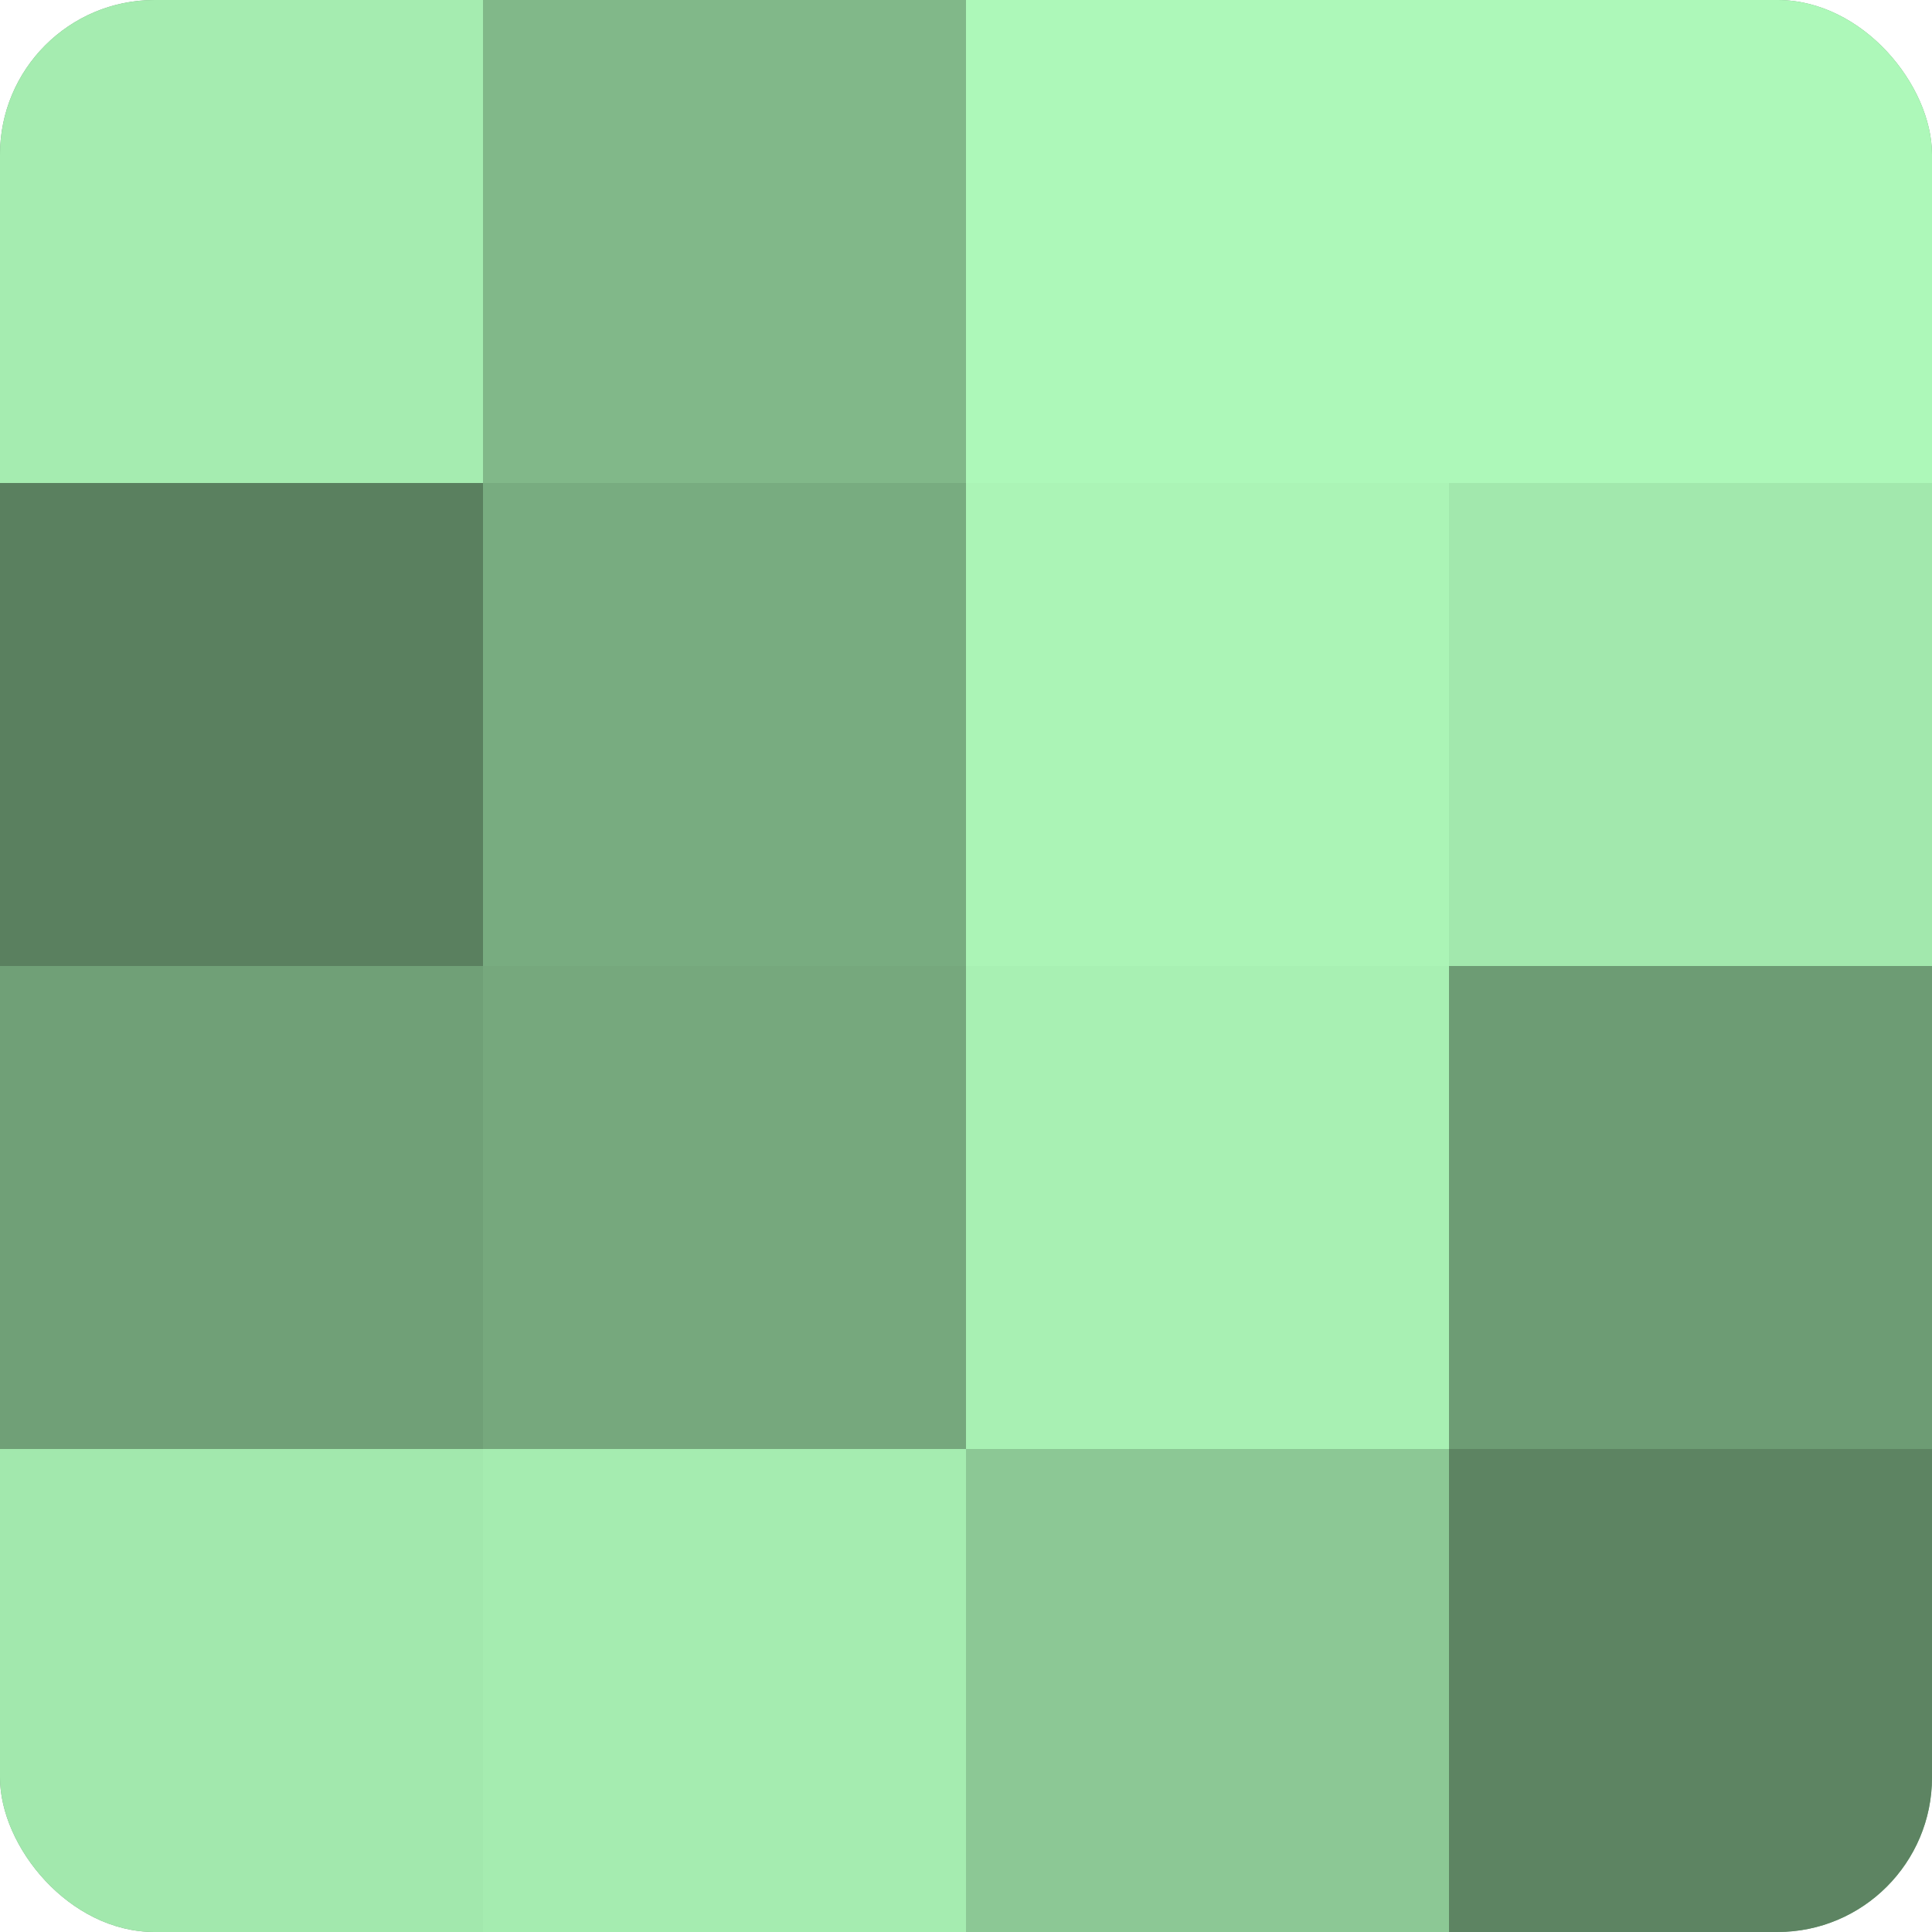
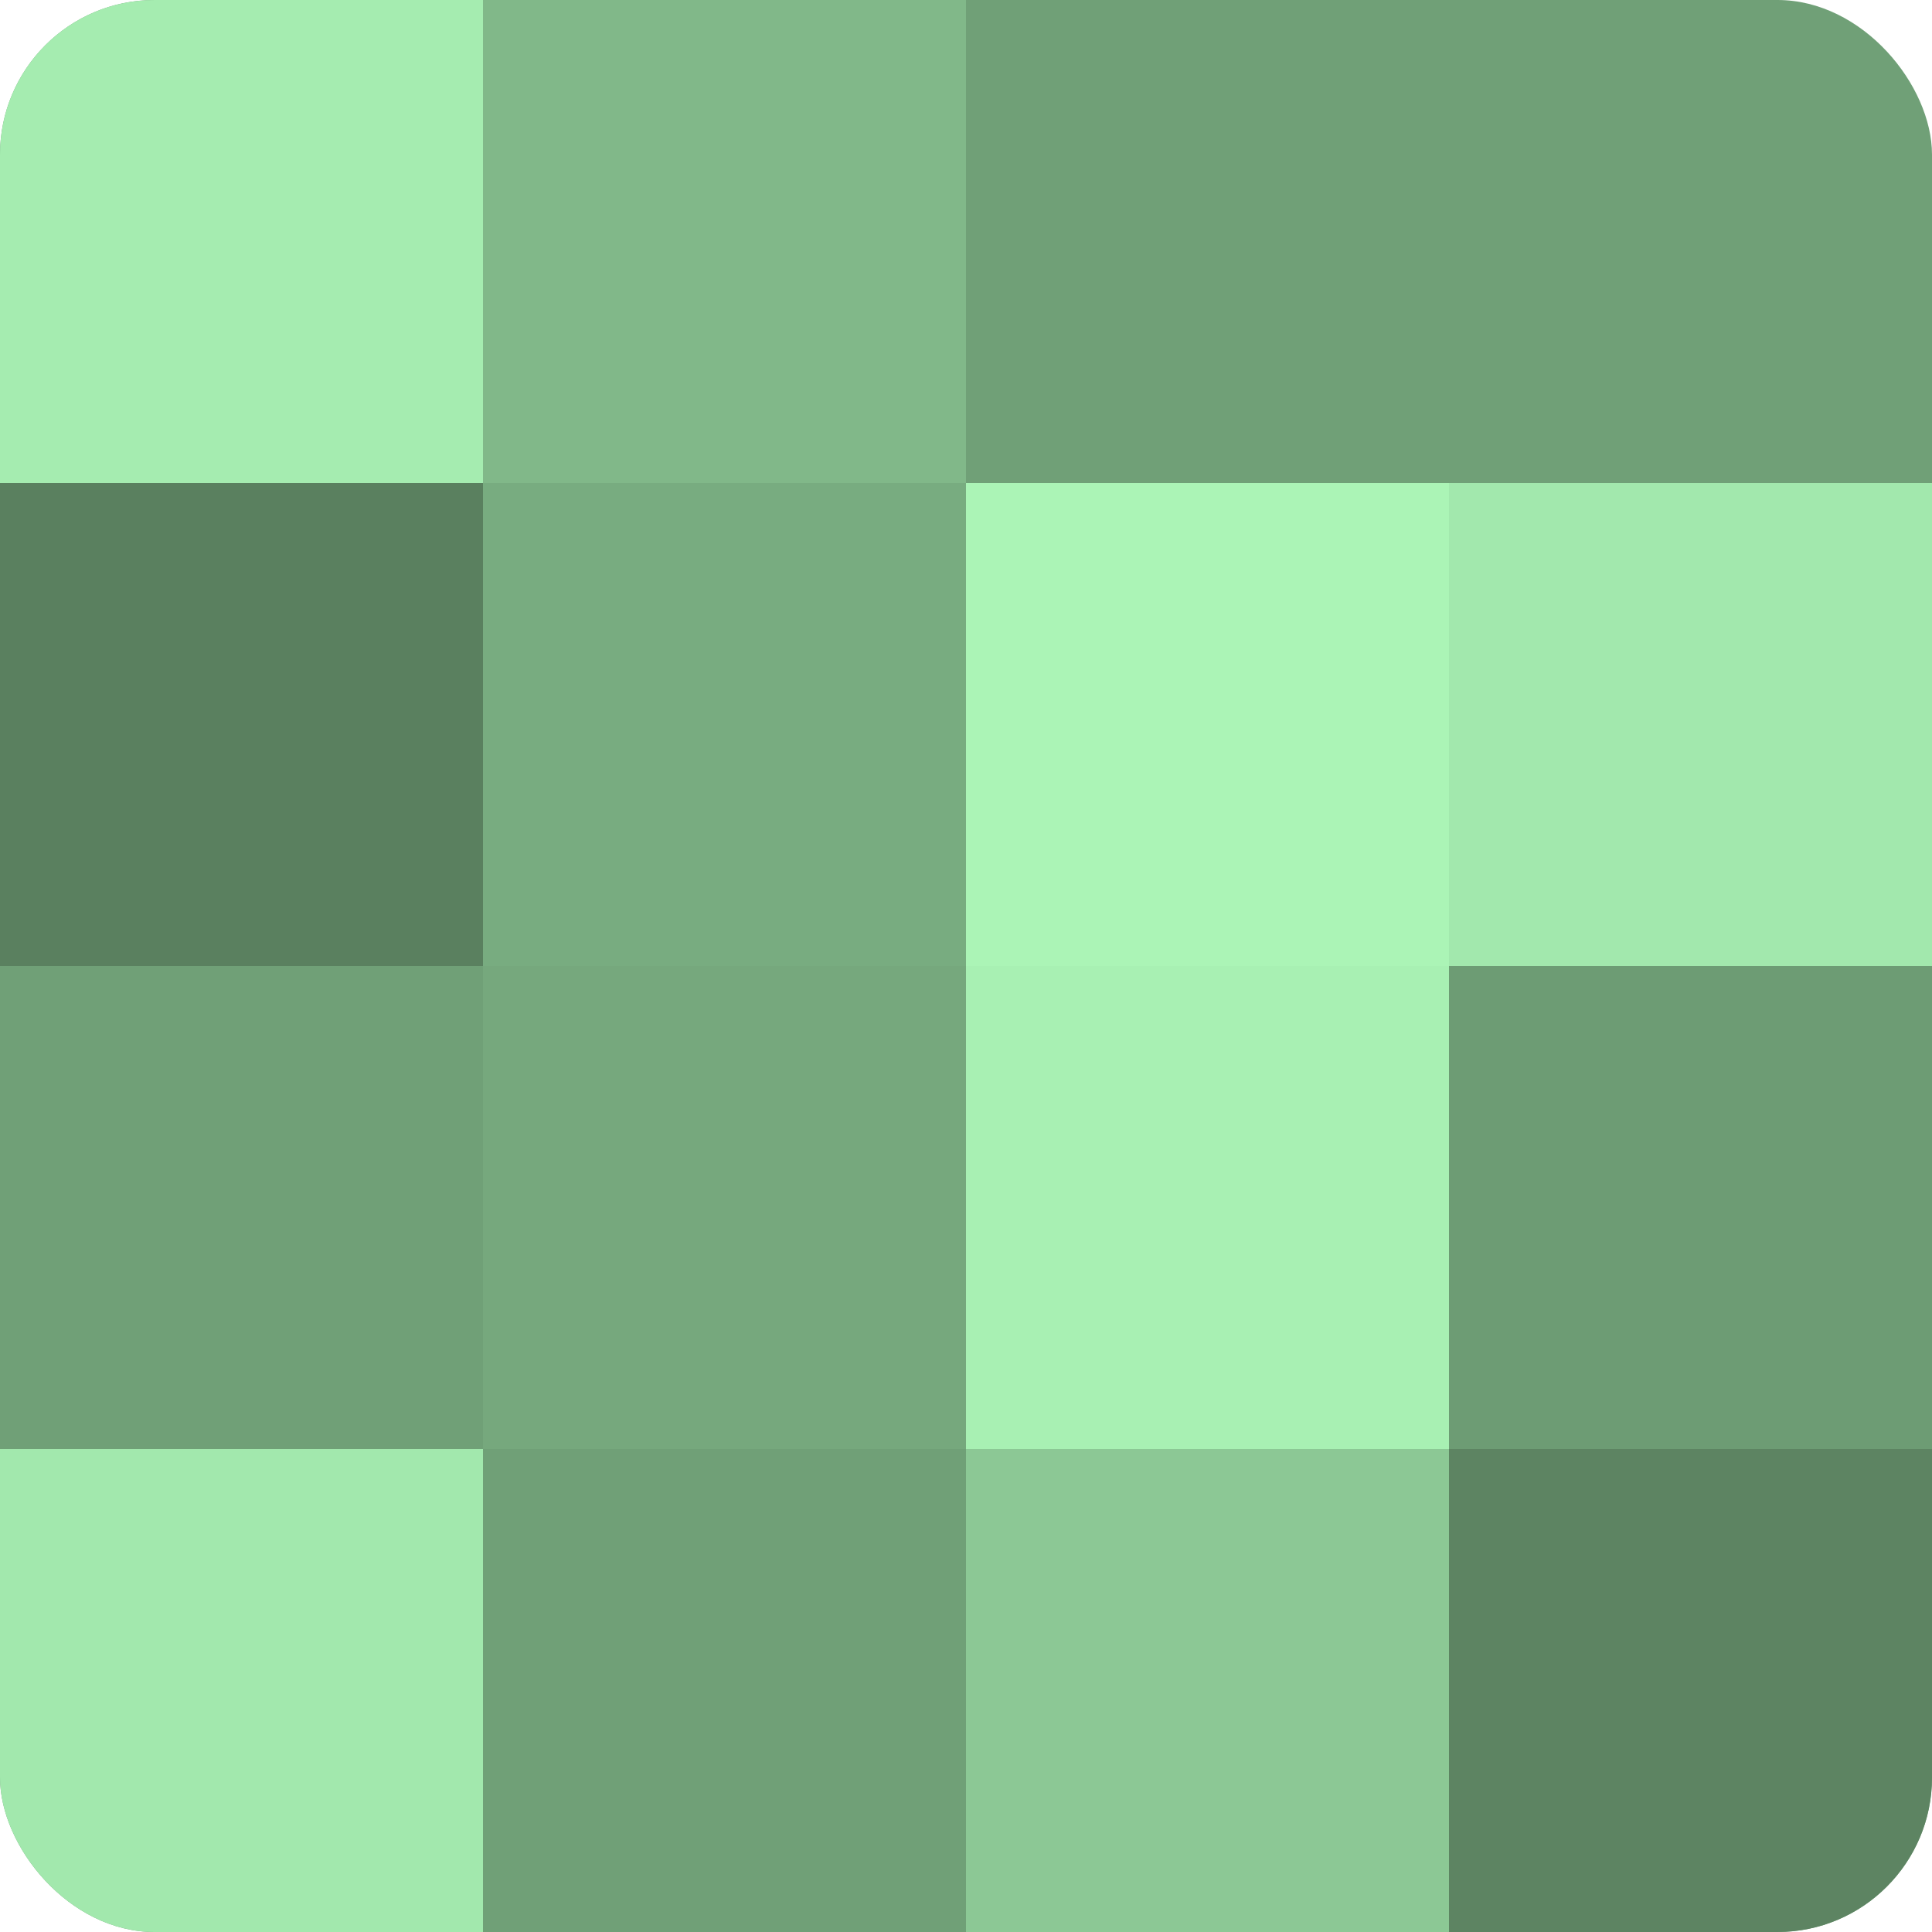
<svg xmlns="http://www.w3.org/2000/svg" width="60" height="60" viewBox="0 0 100 100" preserveAspectRatio="xMidYMid meet">
  <defs>
    <clipPath id="c" width="100" height="100">
      <rect width="100" height="100" rx="8" ry="8" />
    </clipPath>
  </defs>
  <g clip-path="url(#c)">
    <rect width="100" height="100" fill="#70a077" />
    <rect width="25" height="25" fill="#a5ecb0" />
    <rect y="25" width="25" height="25" fill="#5a805f" />
    <rect y="50" width="25" height="25" fill="#70a077" />
    <rect y="75" width="25" height="25" fill="#a2e8ad" />
    <rect x="25" width="25" height="25" fill="#81b889" />
    <rect x="25" y="25" width="25" height="25" fill="#78ac80" />
    <rect x="25" y="50" width="25" height="25" fill="#76a87d" />
-     <rect x="25" y="75" width="25" height="25" fill="#a5ecb0" />
-     <rect x="50" width="25" height="25" fill="#adf8b9" />
    <rect x="50" y="25" width="25" height="25" fill="#abf4b6" />
    <rect x="50" y="50" width="25" height="25" fill="#a8f0b3" />
    <rect x="50" y="75" width="25" height="25" fill="#8cc895" />
-     <rect x="75" width="25" height="25" fill="#adf8b9" />
    <rect x="75" y="25" width="25" height="25" fill="#a2e8ad" />
    <rect x="75" y="50" width="25" height="25" fill="#6d9c74" />
    <rect x="75" y="75" width="25" height="25" fill="#5d8462" />
  </g>
</svg>